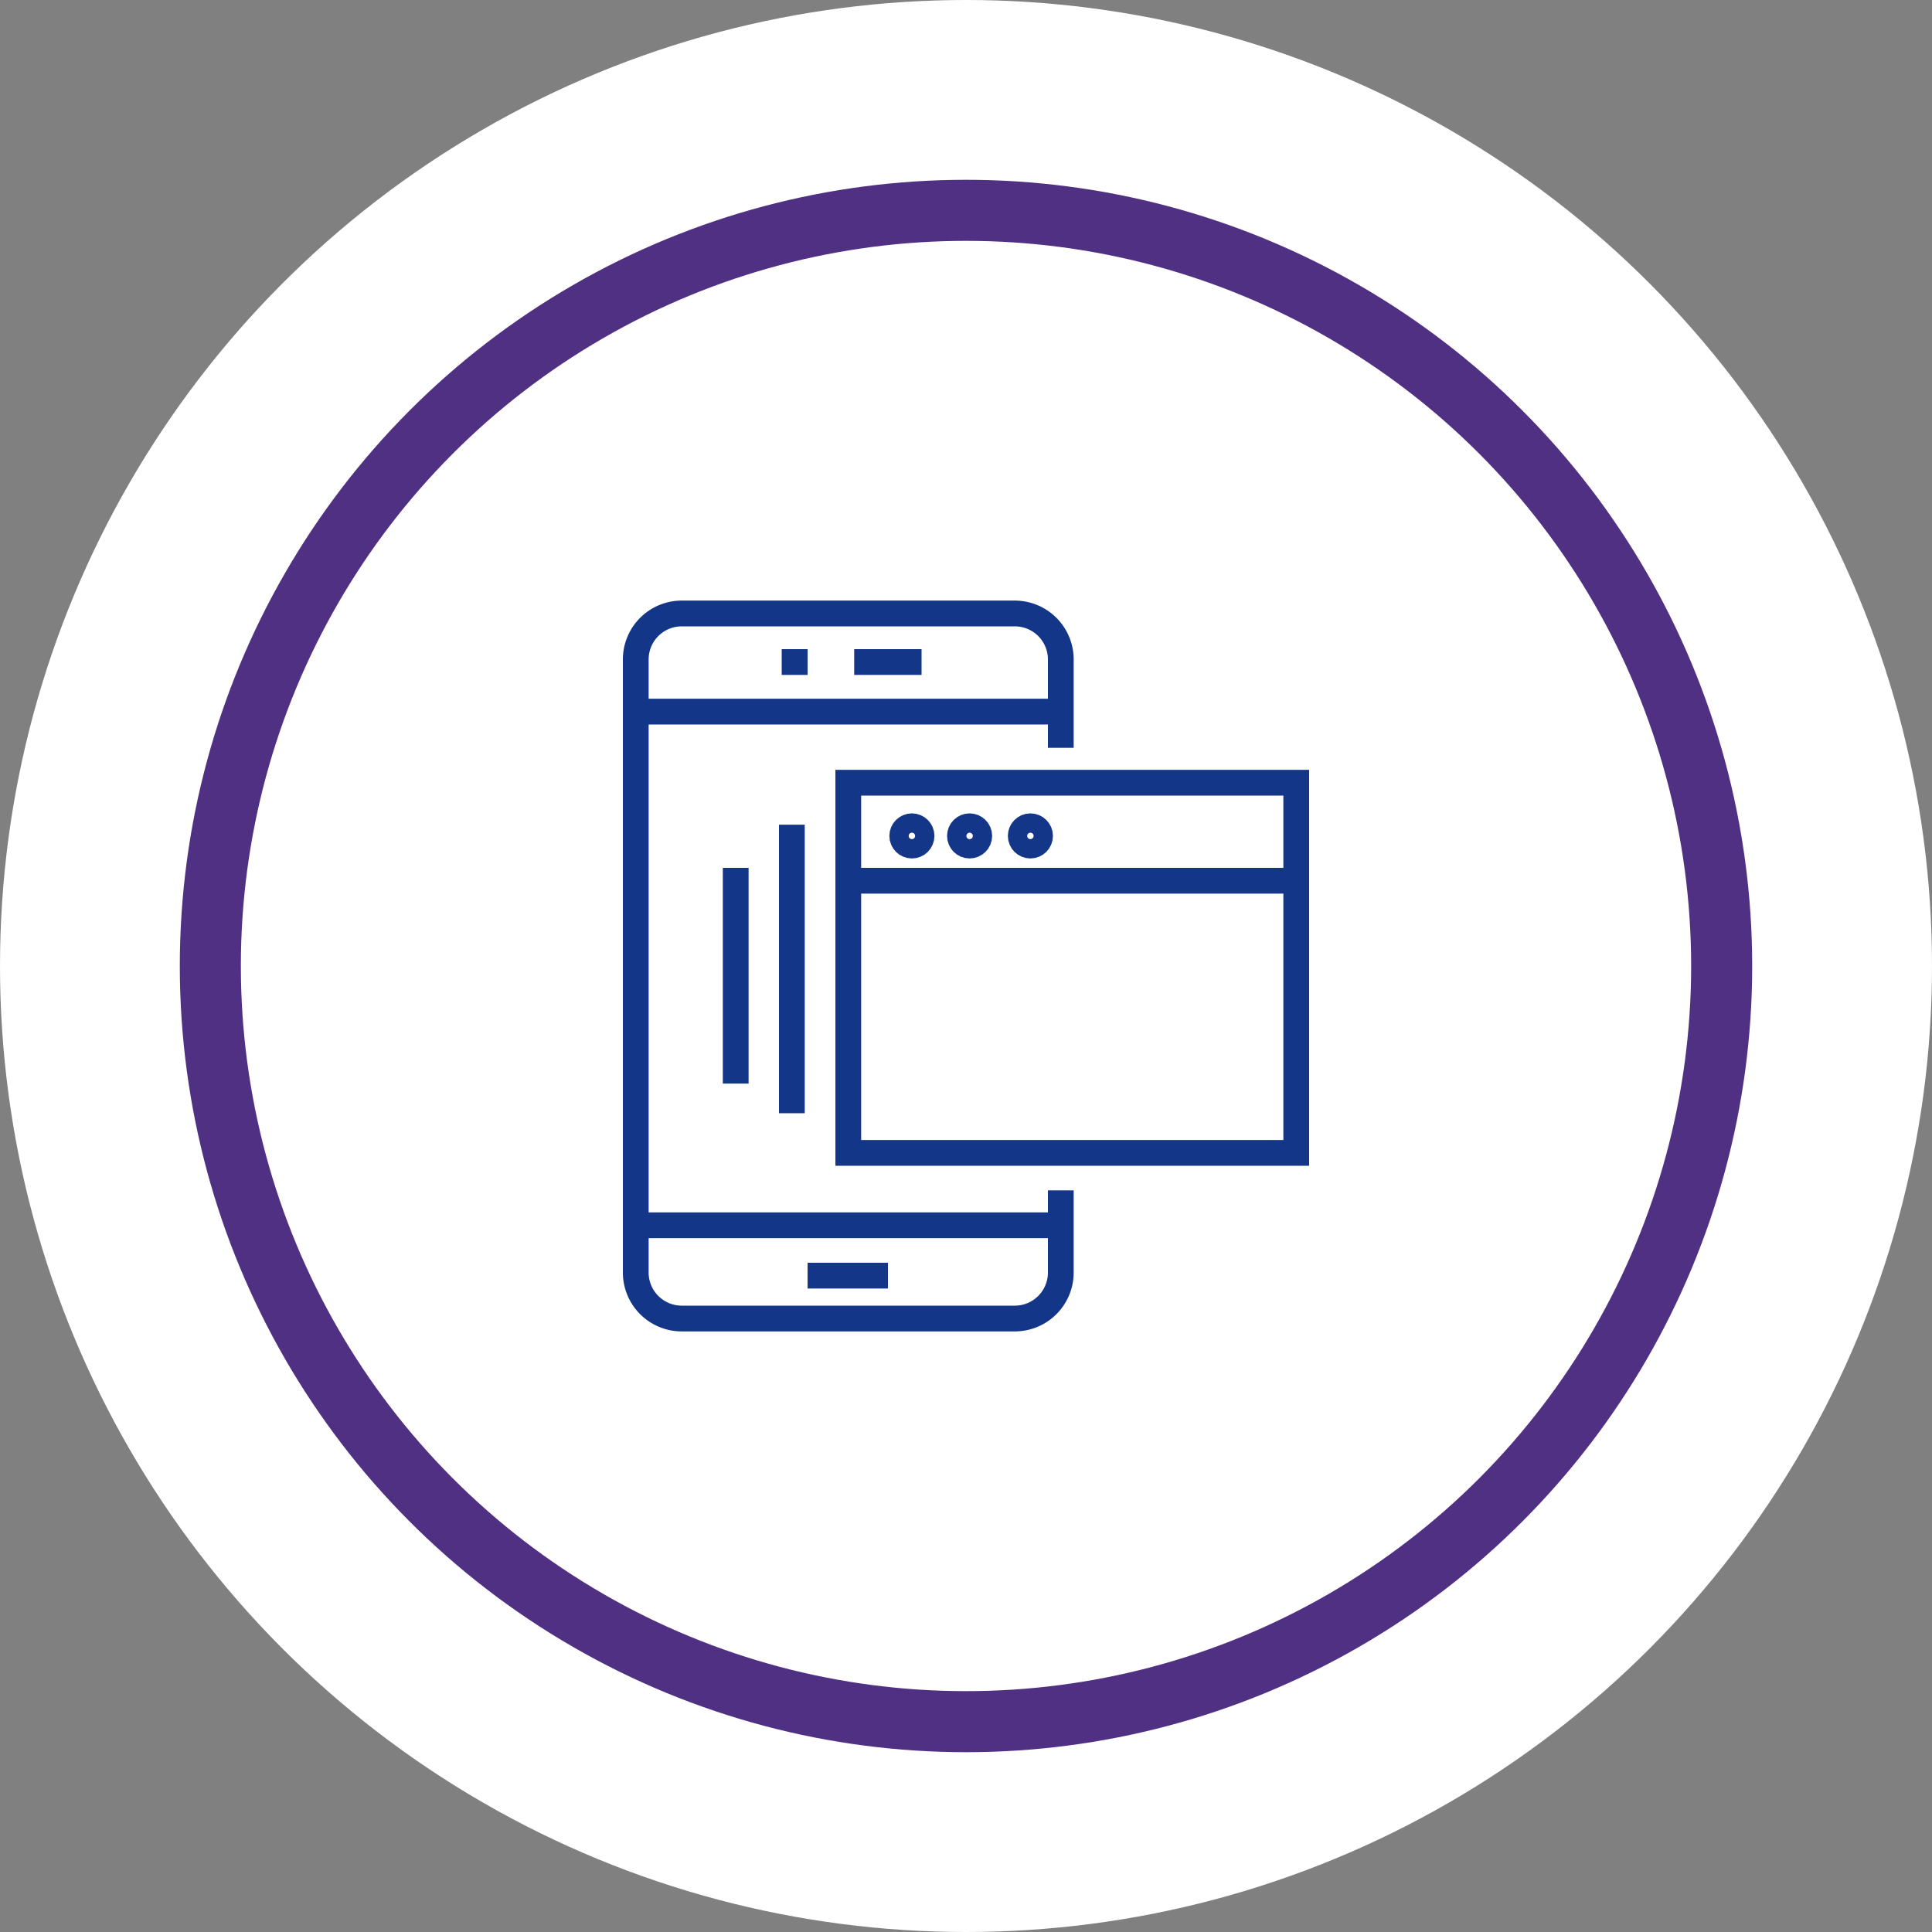
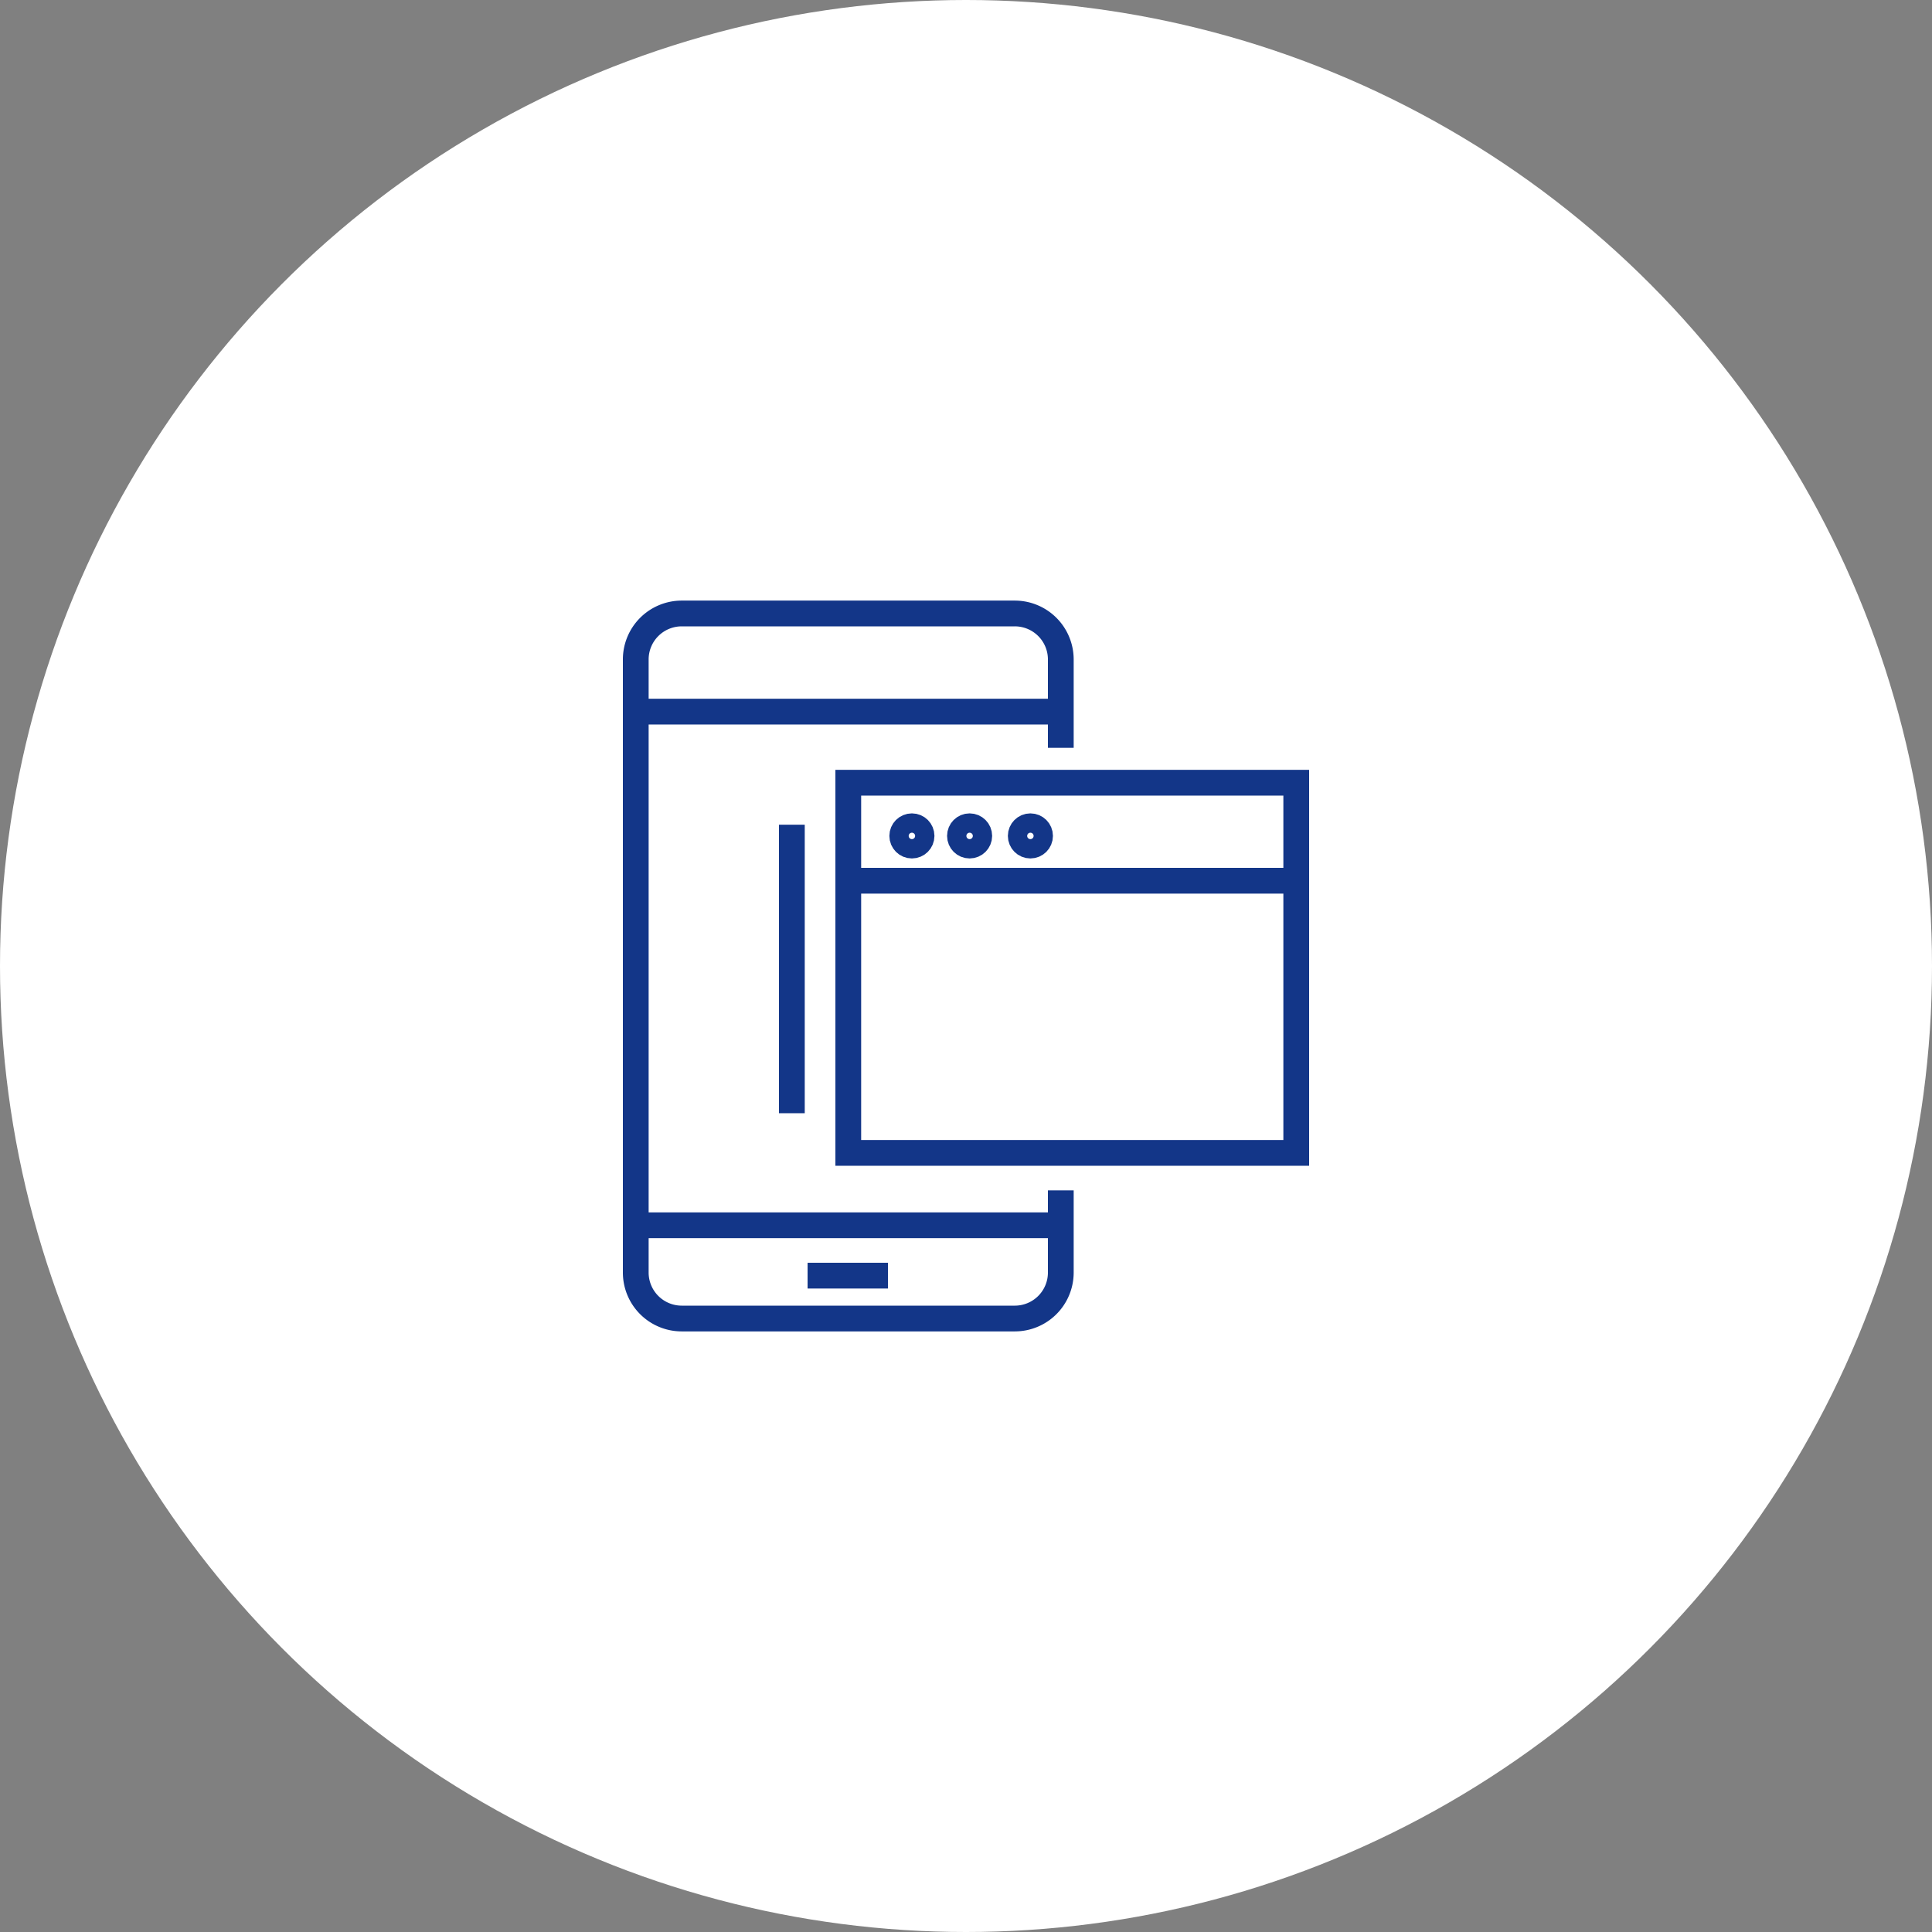
<svg xmlns="http://www.w3.org/2000/svg" viewBox="0 0 150 150">
  <rect x="0" y="0" width="150" height="150" fill="#808080" stroke="none" />
  <defs>
    <style>.cls-1{fill:#fff;}.cls-2,.cls-3{fill:none;stroke-miterlimit:10;}.cls-2{stroke:#503083;stroke-width:4.74px;}.cls-3{stroke:#133688;stroke-width:2px;}</style>
  </defs>
  <title>decouvrez-performance</title>
  <g id="Calque_2" data-name="Calque 2">
    <g id="Calque_2-2" data-name="Calque 2">
      <circle class="cls-1" cx="75" cy="75" r="75" />
-       <circle class="cls-2" cx="75" cy="75" r="58.67" />
-       <line class="cls-3" x1="57.12" y1="67.38" x2="57.12" y2="84.13" />
      <line class="cls-3" x1="61.48" y1="64.03" x2="61.48" y2="86.43" />
      <line class="cls-3" x1="66.32" y1="68.38" x2="100.64" y2="68.38" />
      <circle class="cls-3" cx="70.8" cy="64.9" r="0.75" />
      <circle class="cls-3" cx="75.28" cy="64.9" r="0.75" />
      <circle class="cls-3" cx="80" cy="64.9" r="0.75" />
-       <line class="cls-3" x1="60.69" y1="51.4" x2="62.7" y2="51.4" />
-       <line class="cls-3" x1="66.32" y1="51.4" x2="71.55" y2="51.4" />
      <line class="cls-3" x1="49.36" y1="95.13" x2="82.36" y2="95.13" />
      <line class="cls-3" x1="62.7" y1="99.04" x2="68.94" y2="99.04" />
      <line class="cls-3" x1="49.36" y1="55.25" x2="82.36" y2="55.25" />
      <path class="cls-3" d="M82.36,92.42v6.39a3.57,3.57,0,0,1-3.56,3.56H52.92a3.57,3.57,0,0,1-3.56-3.56V51.19a3.57,3.57,0,0,1,3.56-3.56H78.8a3.57,3.57,0,0,1,3.56,3.56v6.87" />
      <rect class="cls-3" x="65.86" y="60.77" width="34.78" height="28.74" />
    </g>
  </g>
</svg>